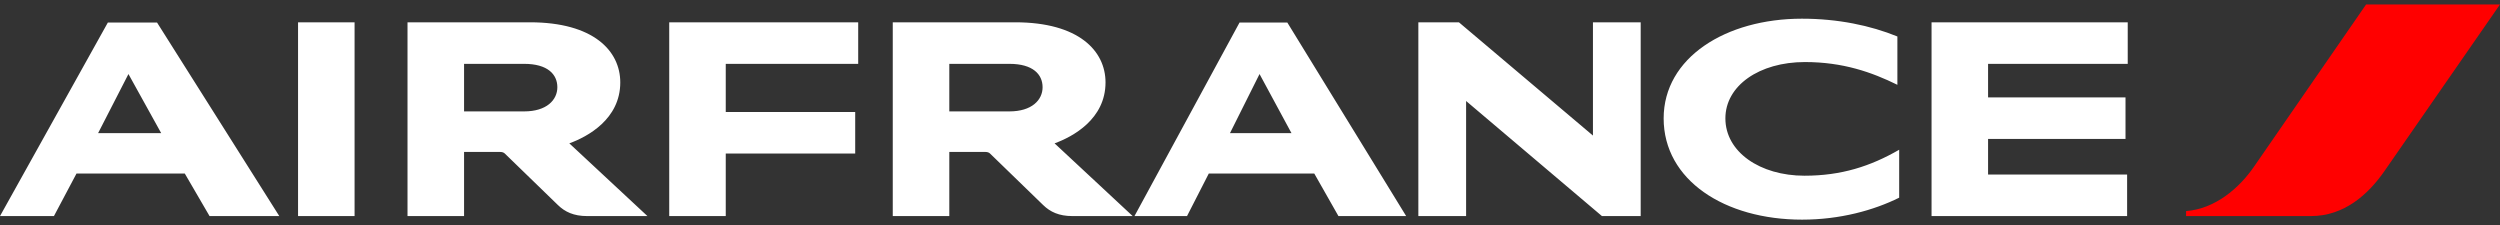
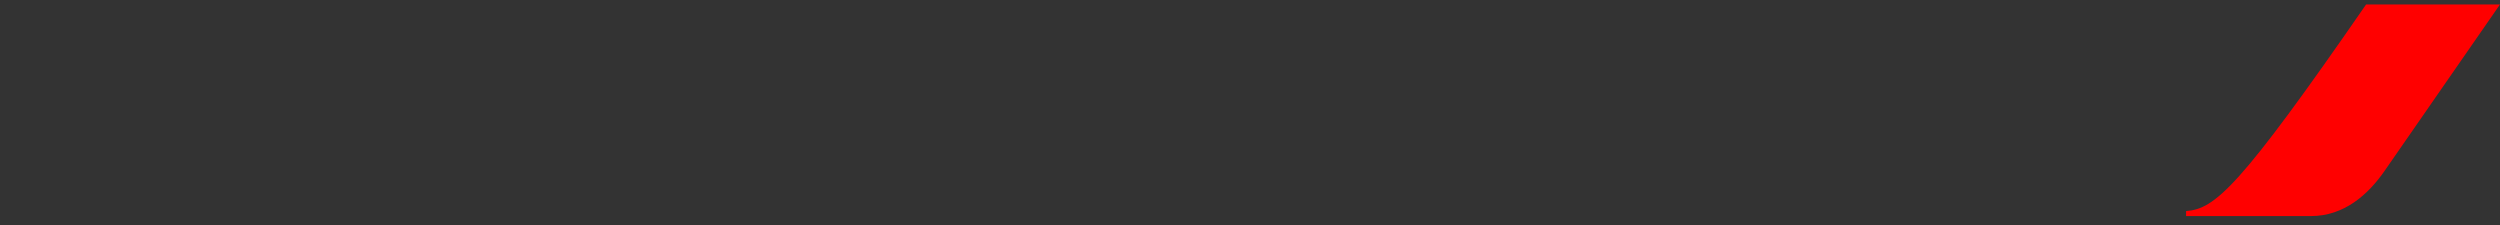
<svg xmlns="http://www.w3.org/2000/svg" width="200" height="18" viewBox="0 0 200 18" fill="none">
  <rect x="0" y="0" width="200" height="18" fill="#333333" stroke="none" />
-   <path d="M189.288 0.357L180.305 13.354C179.123 15.064 177.204 16.71 174.886 16.886V17.286H184.878C187.532 17.286 189.465 15.559 190.776 13.657L200 0.356L189.288 0.357Z" fill="#FF0000" />
-   <path d="M23.844 17.286V1.784H28.366V17.286H23.844ZM128.155 17.286L117.288 8.08V17.286H113.468V1.784H116.713L127.436 10.845V1.784H131.255V17.286H128.155ZM151.791 6.785C149.746 5.779 147.444 4.964 144.392 4.964C140.748 4.964 138.031 6.849 138.031 9.47C138.031 12.155 140.797 14.057 144.36 14.057C147.302 14.057 149.633 13.306 151.934 11.979V15.814C149.905 16.822 147.205 17.572 144.168 17.572C137.968 17.572 133.092 14.409 133.092 9.47C133.092 4.612 138.063 1.495 144.152 1.495C147.028 1.495 149.633 2.038 151.791 2.918V6.785ZM53.538 17.286V1.784H68.656V5.108H58.06V8.959H68.416V12.284H58.06V17.287L53.538 17.286ZM154.524 17.286V1.784H170.218V5.108H159.046V7.793H170.041V11.117H159.046V13.962H170.169V17.286H154.524ZM84.366 11.468L90.614 17.286H85.788C84.717 17.286 84.014 16.95 83.455 16.406L79.203 12.283C79.124 12.203 78.996 12.156 78.836 12.156H75.944V17.286H71.421V1.784H81.218C86.299 1.784 88.442 4.069 88.442 6.594C88.441 9.535 85.82 10.94 84.366 11.468ZM80.755 8.912C82.544 8.912 83.407 8.001 83.407 6.978C83.407 5.955 82.64 5.108 80.755 5.108H75.944V8.912H80.755ZM45.546 11.468L51.795 17.286H46.969C45.898 17.286 45.195 16.95 44.636 16.406L40.385 12.283C40.305 12.203 40.177 12.156 40.017 12.156H37.125V17.286H32.601V1.784H42.398C47.48 1.784 49.622 4.069 49.622 6.594C49.622 9.535 47.001 10.94 45.546 11.468ZM41.935 8.912C43.725 8.912 44.588 8.001 44.588 6.978C44.588 5.955 43.821 5.108 41.935 5.108H37.125V8.912H41.935ZM16.764 17.286L14.782 13.881H6.121L4.315 17.286H0L8.63 1.8H12.562L22.343 17.286H16.764ZM7.847 10.653H12.897L10.276 5.923L7.847 10.653ZM107.075 17.286L105.141 13.881H96.704L94.962 17.286H90.758L99.165 1.8H102.984L112.493 17.286H107.075ZM98.397 10.653H103.319L100.763 5.923L98.397 10.653Z" fill="white" />
+   <path d="M189.288 0.357C179.123 15.064 177.204 16.71 174.886 16.886V17.286H184.878C187.532 17.286 189.465 15.559 190.776 13.657L200 0.356L189.288 0.357Z" fill="#FF0000" />
</svg>